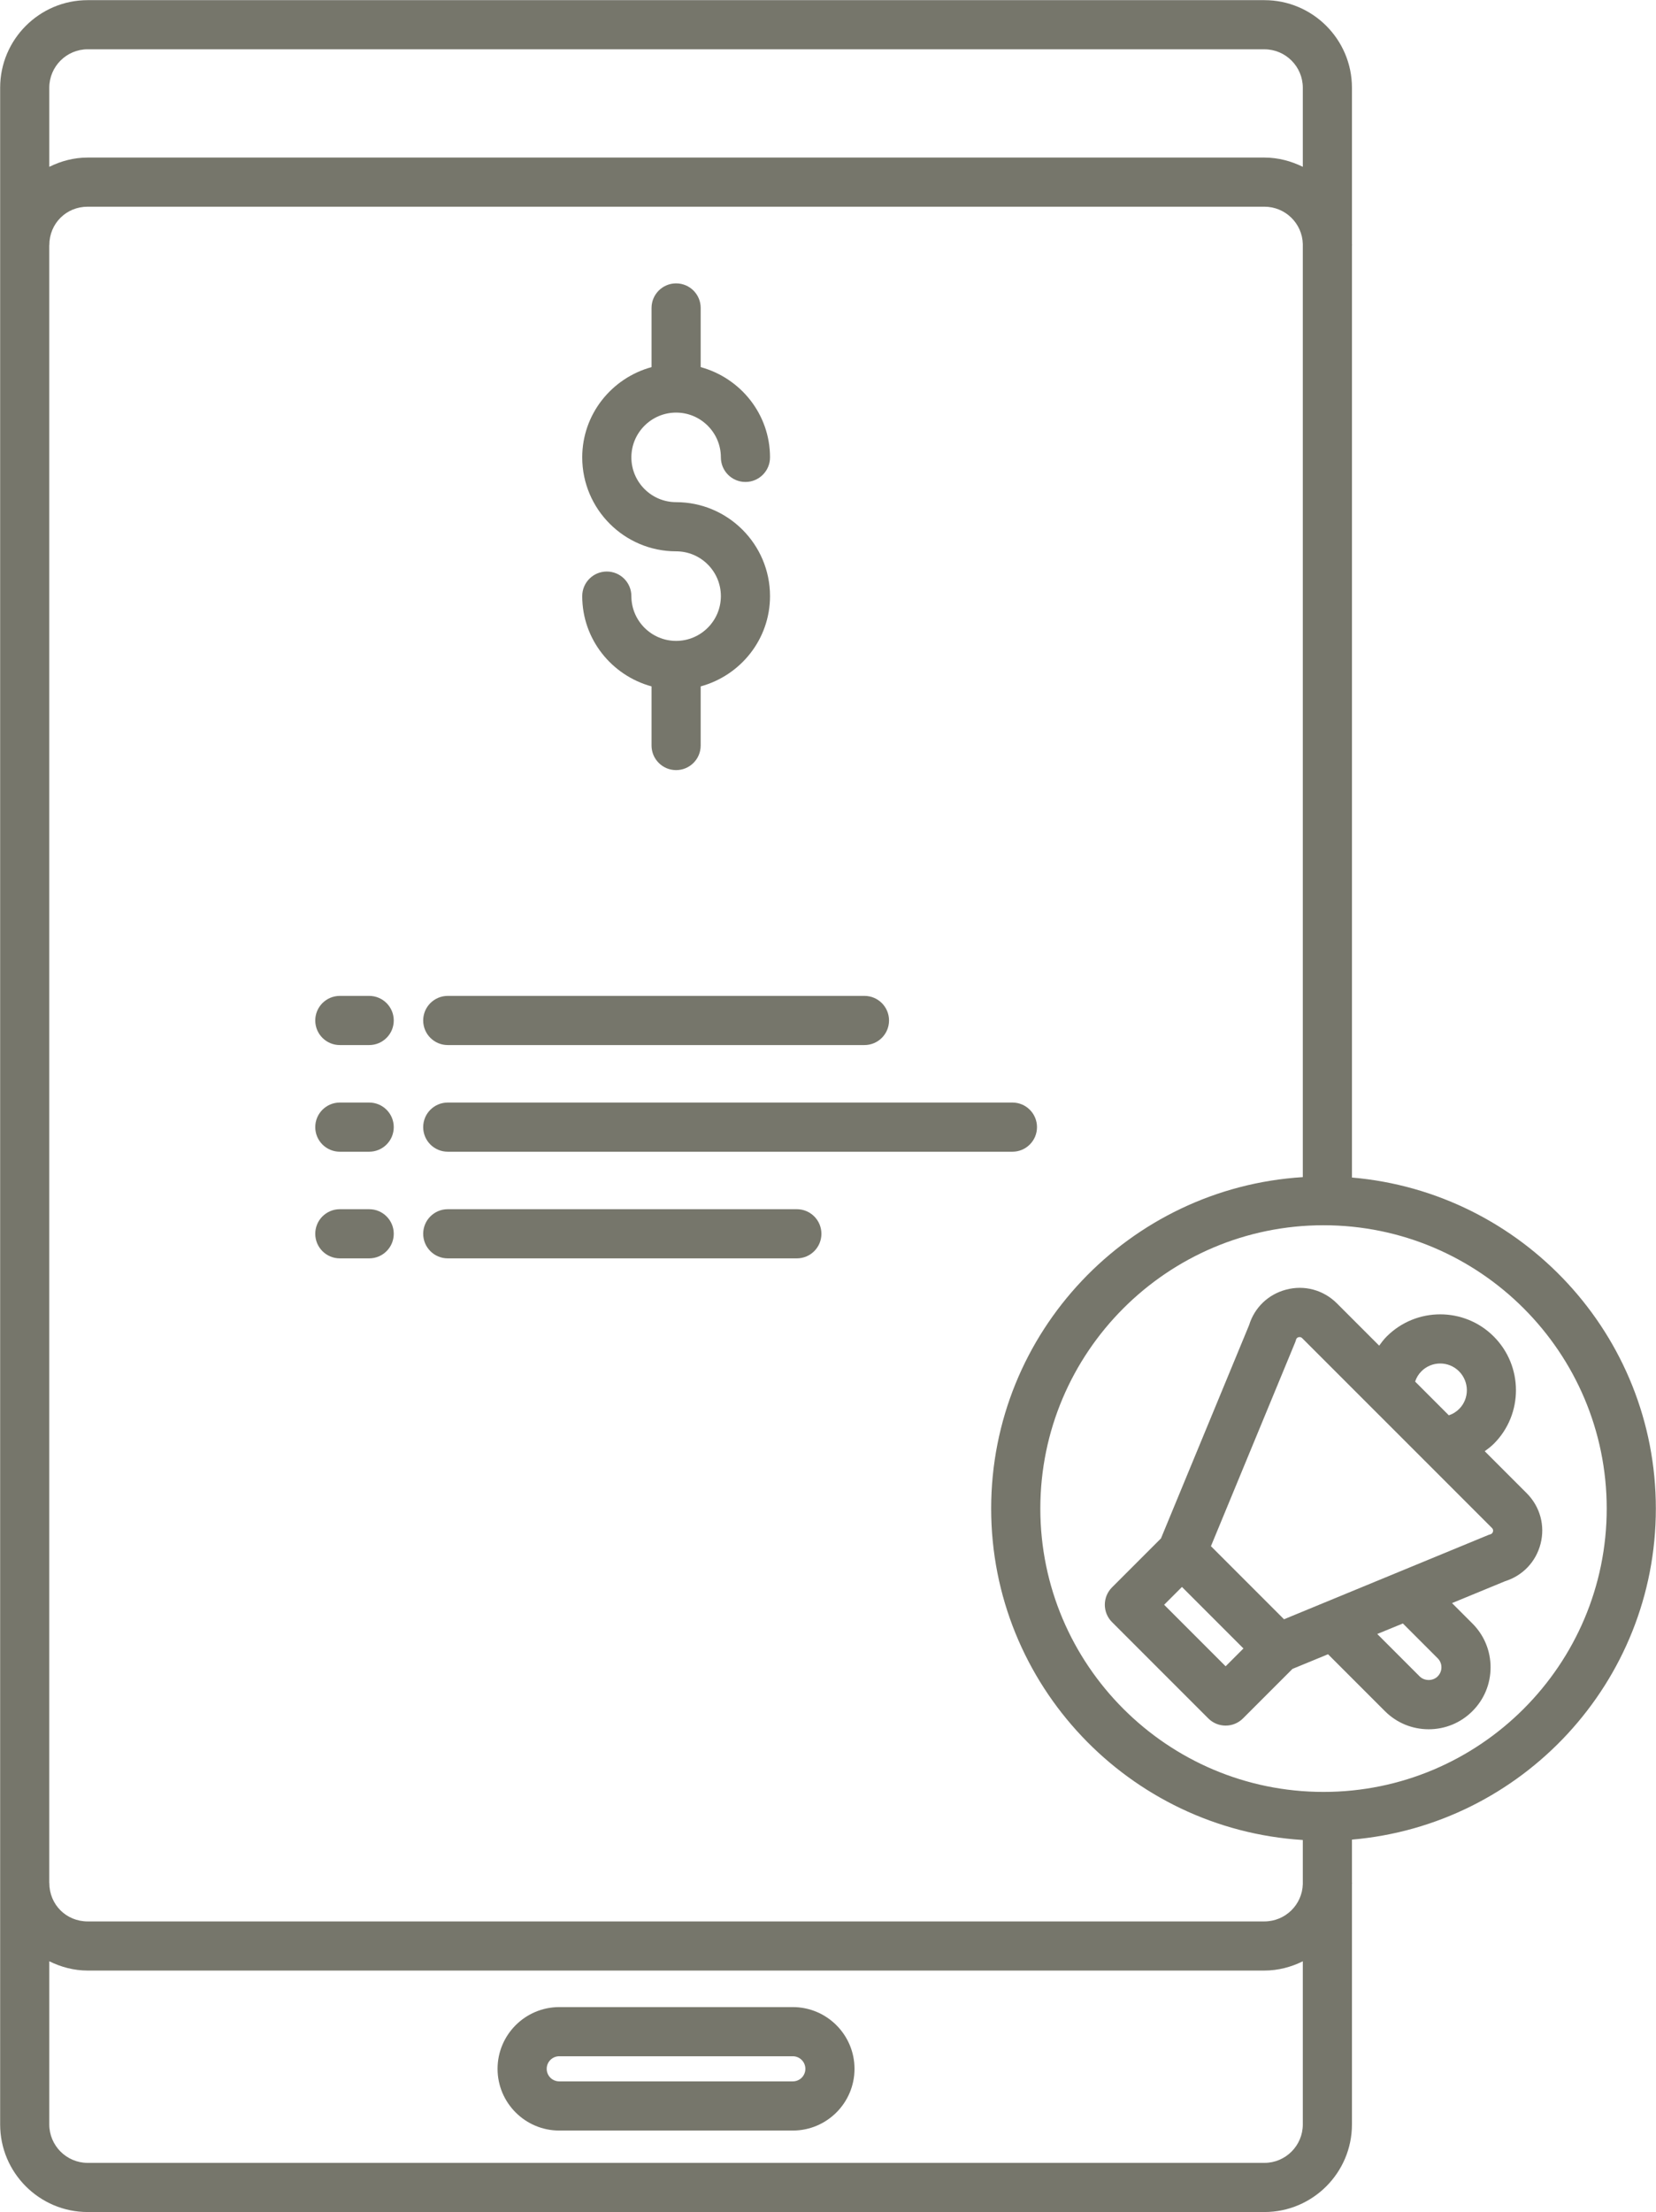
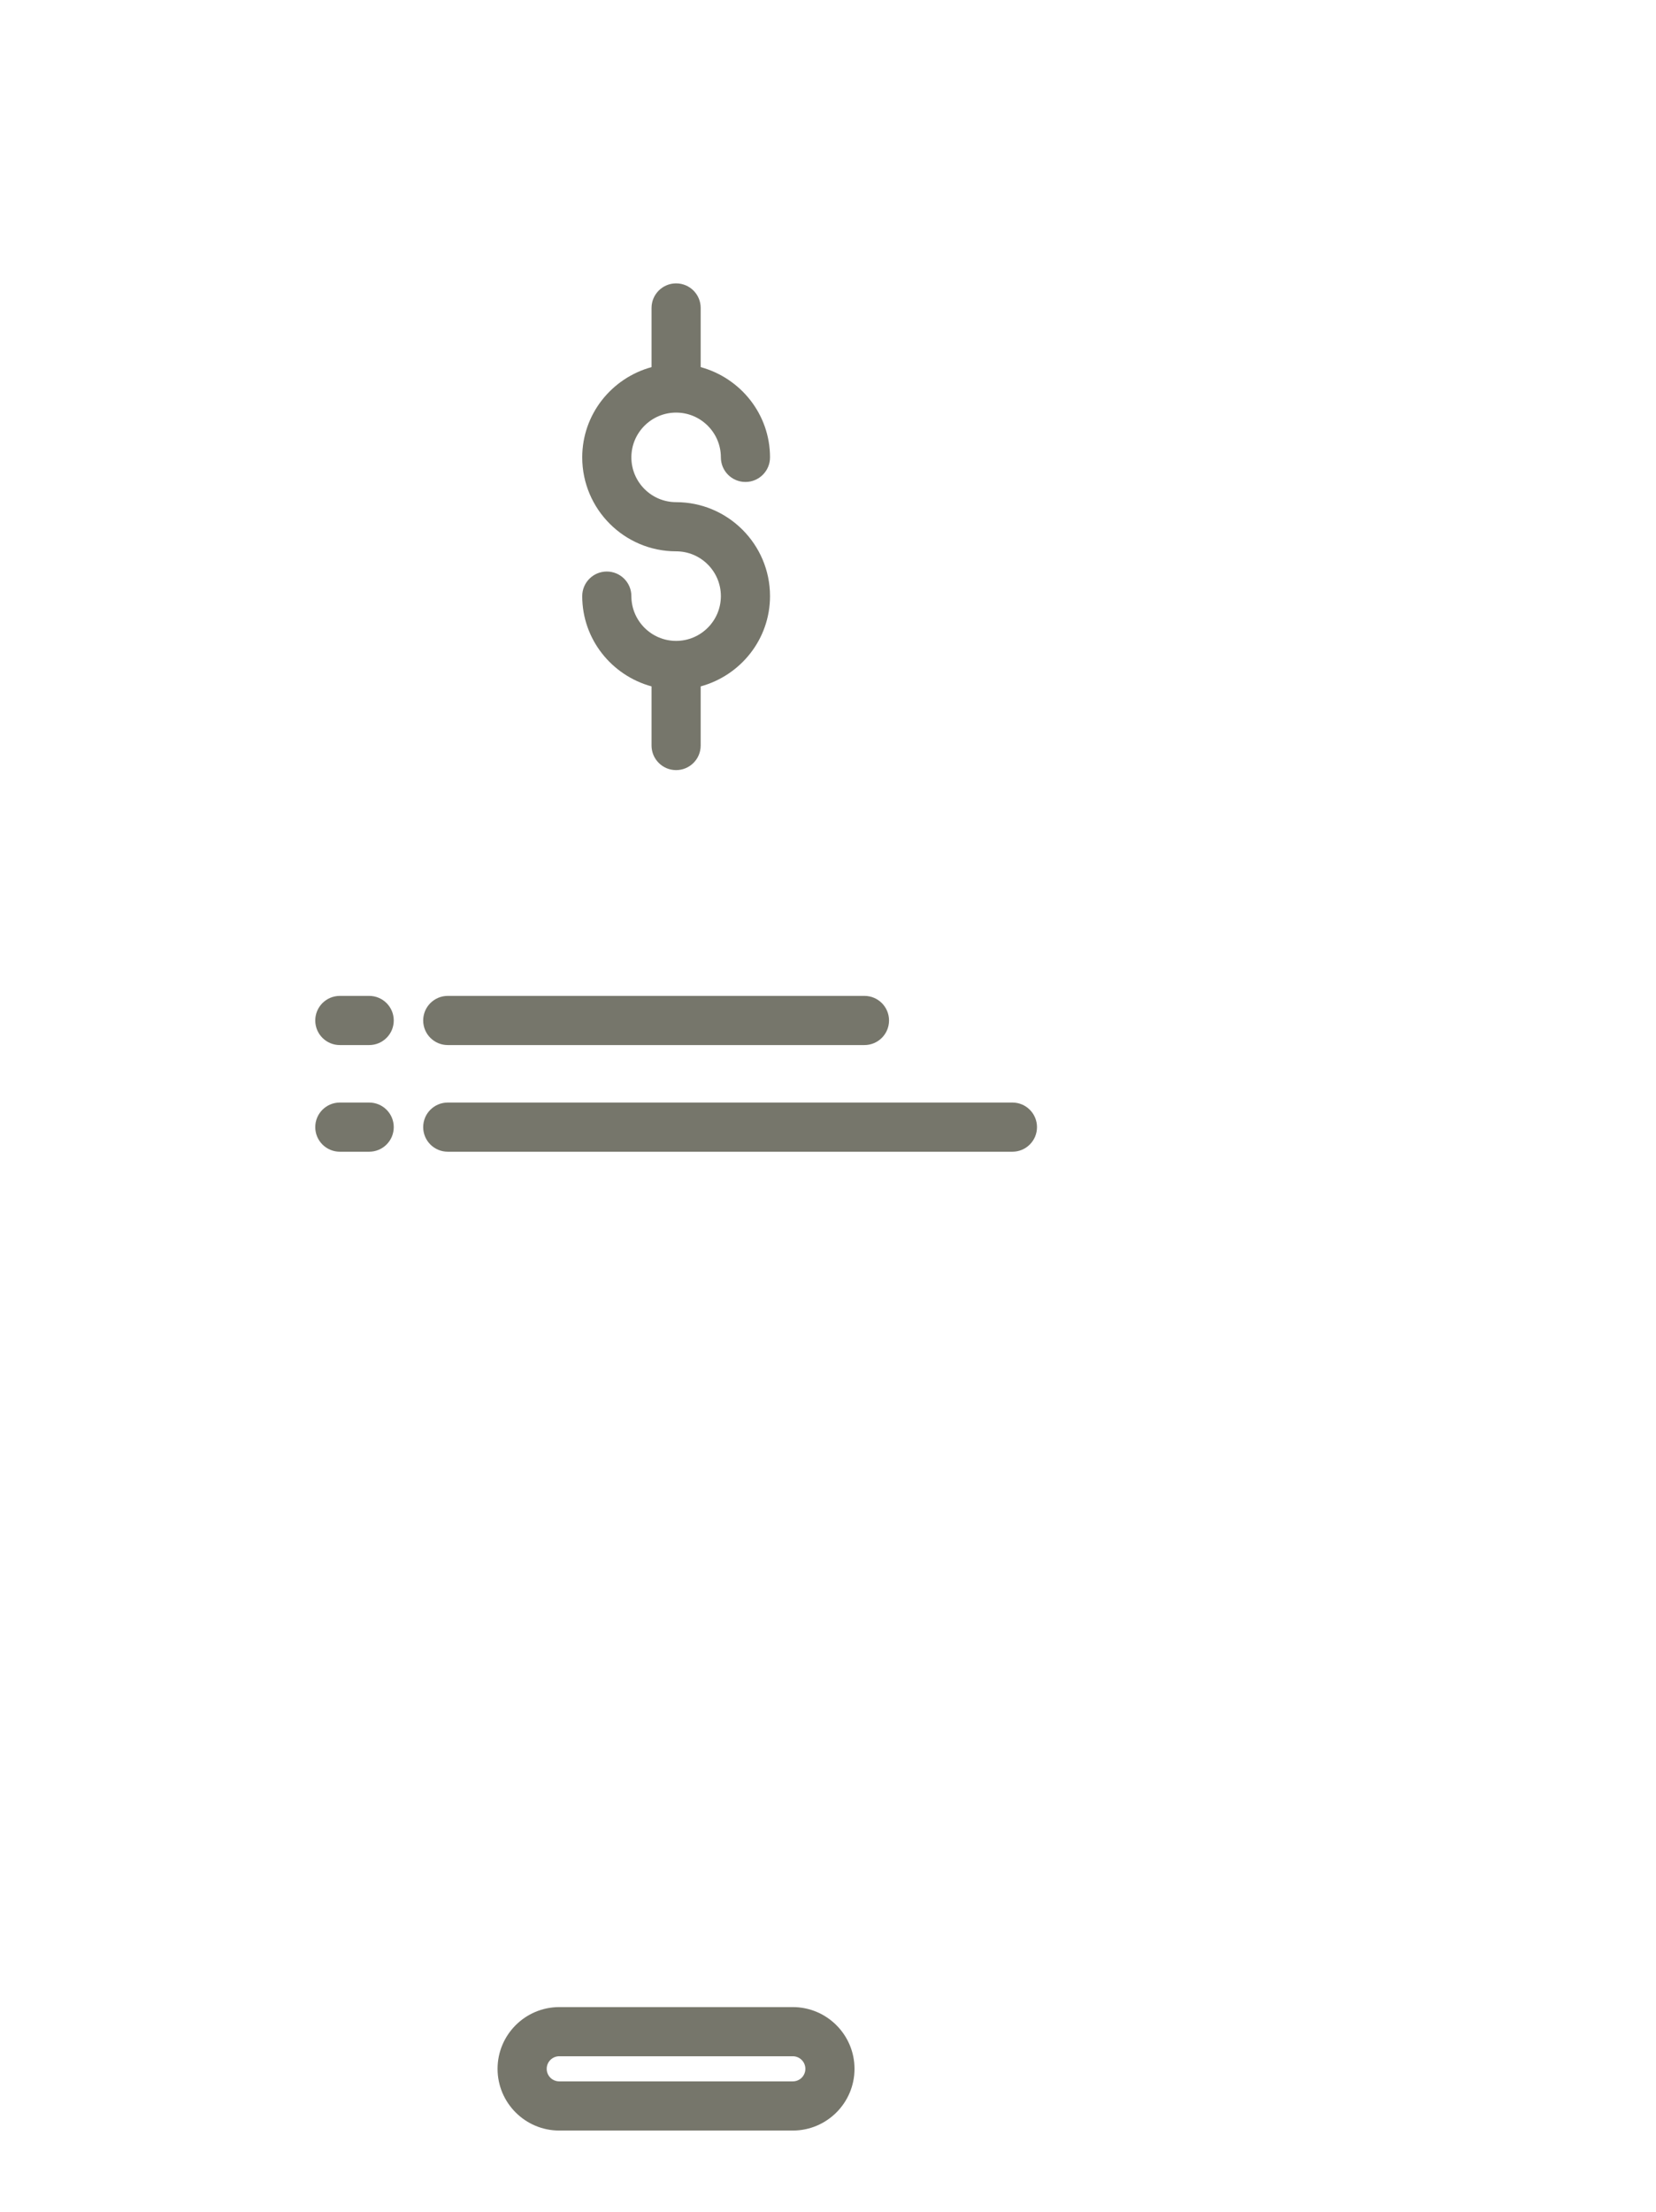
<svg xmlns="http://www.w3.org/2000/svg" fill="#76766b" height="90" preserveAspectRatio="xMidYMid meet" version="1" viewBox="16.3 5.0 67.4 90.0" width="67.4" zoomAndPan="magnify">
  <g id="change1_1">
    <path d="M43.818,31.074c-1.004,0-1.821-.817-1.821-1.822,0-.552-.447-1-1-1s-1,.448-1,1c0,1.759,1.201,3.23,2.821,3.673v2.406c0,.552,.447,1,1,1s1-.448,1-1v-2.406c1.621-.443,2.822-1.913,2.822-3.673,0-2.107-1.715-3.822-3.822-3.822-1.004,0-1.821-.817-1.821-1.822s.817-1.822,1.821-1.822,1.822,.817,1.822,1.822c0,.552,.447,1,1,1s1-.448,1-1c0-1.759-1.201-3.229-2.822-3.672v-2.407c0-.552-.447-1-1-1s-1,.448-1,1v2.407c-1.621,.443-2.821,1.913-2.821,3.672,0,2.107,1.714,3.822,3.821,3.822,1.005,0,1.822,.817,1.822,1.822s-.817,1.822-1.822,1.822Z" />
    <path d="M34.524,47.517h16.96c.553,0,1-.448,1-1s-.447-1-1-1h-16.96c-.553,0-1,.448-1,1s.447,1,1,1Z" />
    <path d="M31.326,45.517h-1.195c-.553,0-1,.448-1,1s.447,1,1,1h1.195c.553,0,1-.448,1-1s-.447-1-1-1Z" />
    <path d="M34.524,51.856h22.982c.553,0,1-.448,1-1s-.447-1-1-1h-22.982c-.553,0-1,.448-1,1s.447,1,1,1Z" />
    <path d="M31.326,49.856h-1.195c-.553,0-1,.448-1,1s.447,1,1,1h1.195c.553,0,1-.448,1-1s-.447-1-1-1Z" />
-     <path d="M48.732,54.195h-14.208c-.553,0-1,.448-1,1s.447,1,1,1h14.208c.553,0,1-.448,1-1s-.447-1-1-1Z" />
-     <path d="M31.326,54.195h-1.195c-.553,0-1,.448-1,1s.447,1,1,1h1.195c.553,0,1-.448,1-1s-.447-1-1-1Z" />
-     <path d="M68.639,57.469c-.725,.192-1.281,.729-1.5,1.441l-3.587,8.678-1.992,1.992c-.391,.391-.391,1.023,0,1.414l3.917,3.917c.195,.195,.451,.293,.707,.293s.512-.098,.707-.293l2.014-2.014,1.447-.596,2.314,2.314c.476,.476,1.109,.738,1.782,.738s1.307-.262,1.781-.738c.477-.476,.738-1.109,.738-1.782s-.263-1.306-.738-1.782l-.831-.831,2.164-.892c.714-.225,1.249-.787,1.438-1.513,.194-.747-.017-1.52-.564-2.067l-1.707-1.707c.13-.094,.258-.191,.373-.306,1.2-1.201,1.197-3.158-.007-4.362-1.2-1.201-3.154-1.201-4.356,0-.115,.115-.212,.243-.306,.373l-1.719-1.719h0c-.55-.549-1.328-.759-2.075-.558Zm6.175,15.733c-.195,.196-.537,.196-.734,0l-1.725-1.725,1.043-.428,1.417,1.417c.099,.098,.152,.229,.152,.367s-.054,.27-.153,.368Zm-8.63-.411l-2.503-2.503,.725-.725,2.503,2.503-.725,.725Zm7.969-12.003c.421-.42,1.105-.422,1.528,0,.425,.425,.428,1.113,.007,1.534-.119,.119-.262,.206-.42,.258l-1.372-1.372c.052-.159,.14-.302,.258-.42Zm2.869,6.375c.016,.016,.064,.065,.043,.149-.016,.058-.053,.096-.111,.112-.037,.01-.074,.023-.109,.038l-8.285,3.416-2.974-2.974,3.422-8.279c.017-.039,.03-.078,.041-.119,.006-.022,.022-.083,.104-.104,.056-.015,.107-.001,.147,.04l7.722,7.721Z" />
-     <path d="M83.694,66.375c0-7.068-5.452-12.878-12.369-13.468V14.989c0-.007,.004-.012,.004-.019,0-.013-.004-.025-.004-.039v-6.361c0-1.965-1.599-3.564-3.563-3.564H19.869c-1.965,0-3.563,1.599-3.563,3.564V91.43c0,1.965,1.599,3.564,3.563,3.564h47.893c1.965,0,3.563-1.599,3.563-3.564v-9.782c0-.013,.004-.025,.004-.039,0-.007-.004-.013-.004-.019v-1.748c6.917-.59,12.369-6.4,12.369-13.468Zm-14.369,15.274c-.021,.842-.713,1.522-1.566,1.522H19.869c-.875,0-1.561-.685-1.561-1.56,0-.005-.003-.009-.003-.015V14.984c0-.005,.003-.009,.003-.015,0-.875,.686-1.56,1.561-1.56h47.89c.853,0,1.545,.679,1.566,1.521V52.89c-7.065,.439-12.684,6.31-12.684,13.484s5.619,13.045,12.684,13.484v1.79Zm12.369-15.274c0,6.356-5.171,11.527-11.526,11.527s-11.526-5.171-11.526-11.527,5.171-11.527,11.526-11.527,11.526,5.171,11.526,11.527ZM19.869,7.006h47.893c.862,0,1.563,.702,1.563,1.564v3.217c-.475-.233-1.002-.377-1.566-.377H19.869c-.563,0-1.089,.143-1.563,.377v-3.218c0-.862,.701-1.564,1.563-1.564Zm47.893,85.988H19.869c-.862,0-1.563-.702-1.563-1.564v-6.638c.474,.234,1,.378,1.563,.378h47.89c.564,0,1.091-.143,1.566-.377v6.637c0,.862-.701,1.564-1.563,1.564Z" />
    <path d="M48.567,86.656h-9.504c-1.385,0-2.512,1.127-2.512,2.512s1.127,2.511,2.512,2.511h9.504c1.385,0,2.512-1.126,2.512-2.511s-1.127-2.512-2.512-2.512Zm0,3.023h-9.504c-.282,0-.512-.229-.512-.511s.229-.512,.512-.512h9.504c.282,0,.512,.229,.512,.512s-.229,.511-.512,.511Z" />
  </g>
</svg>